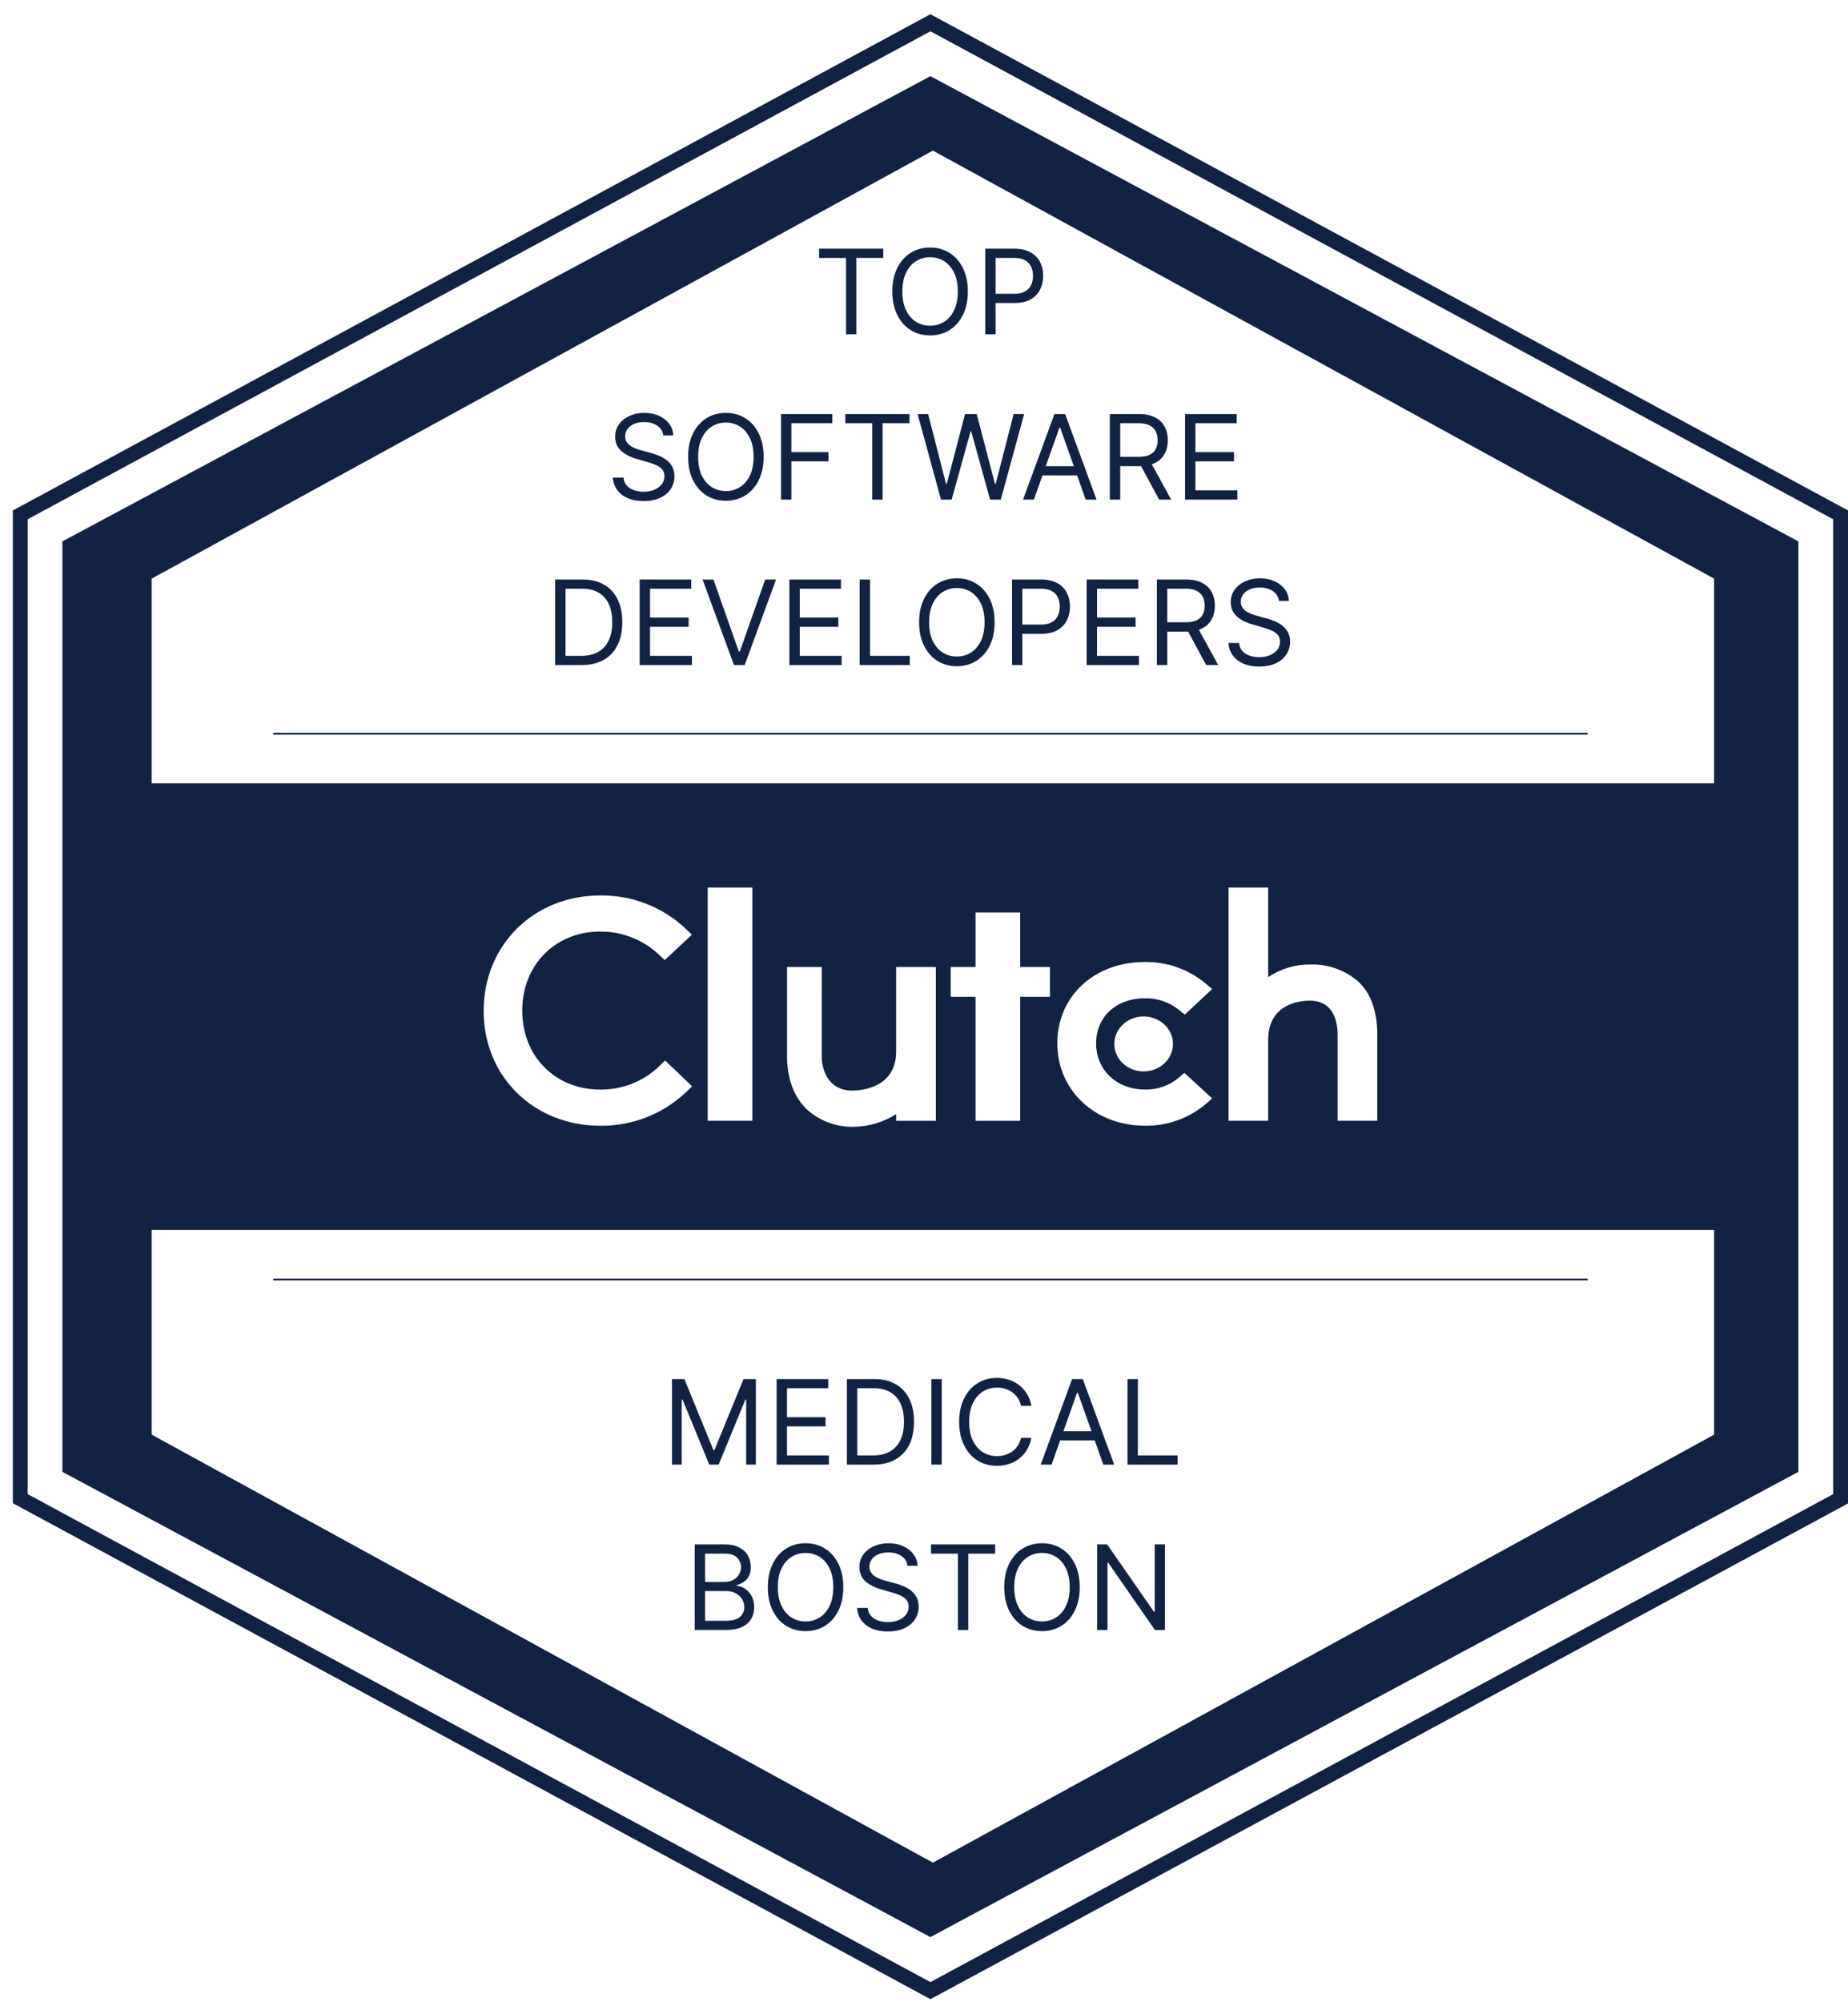
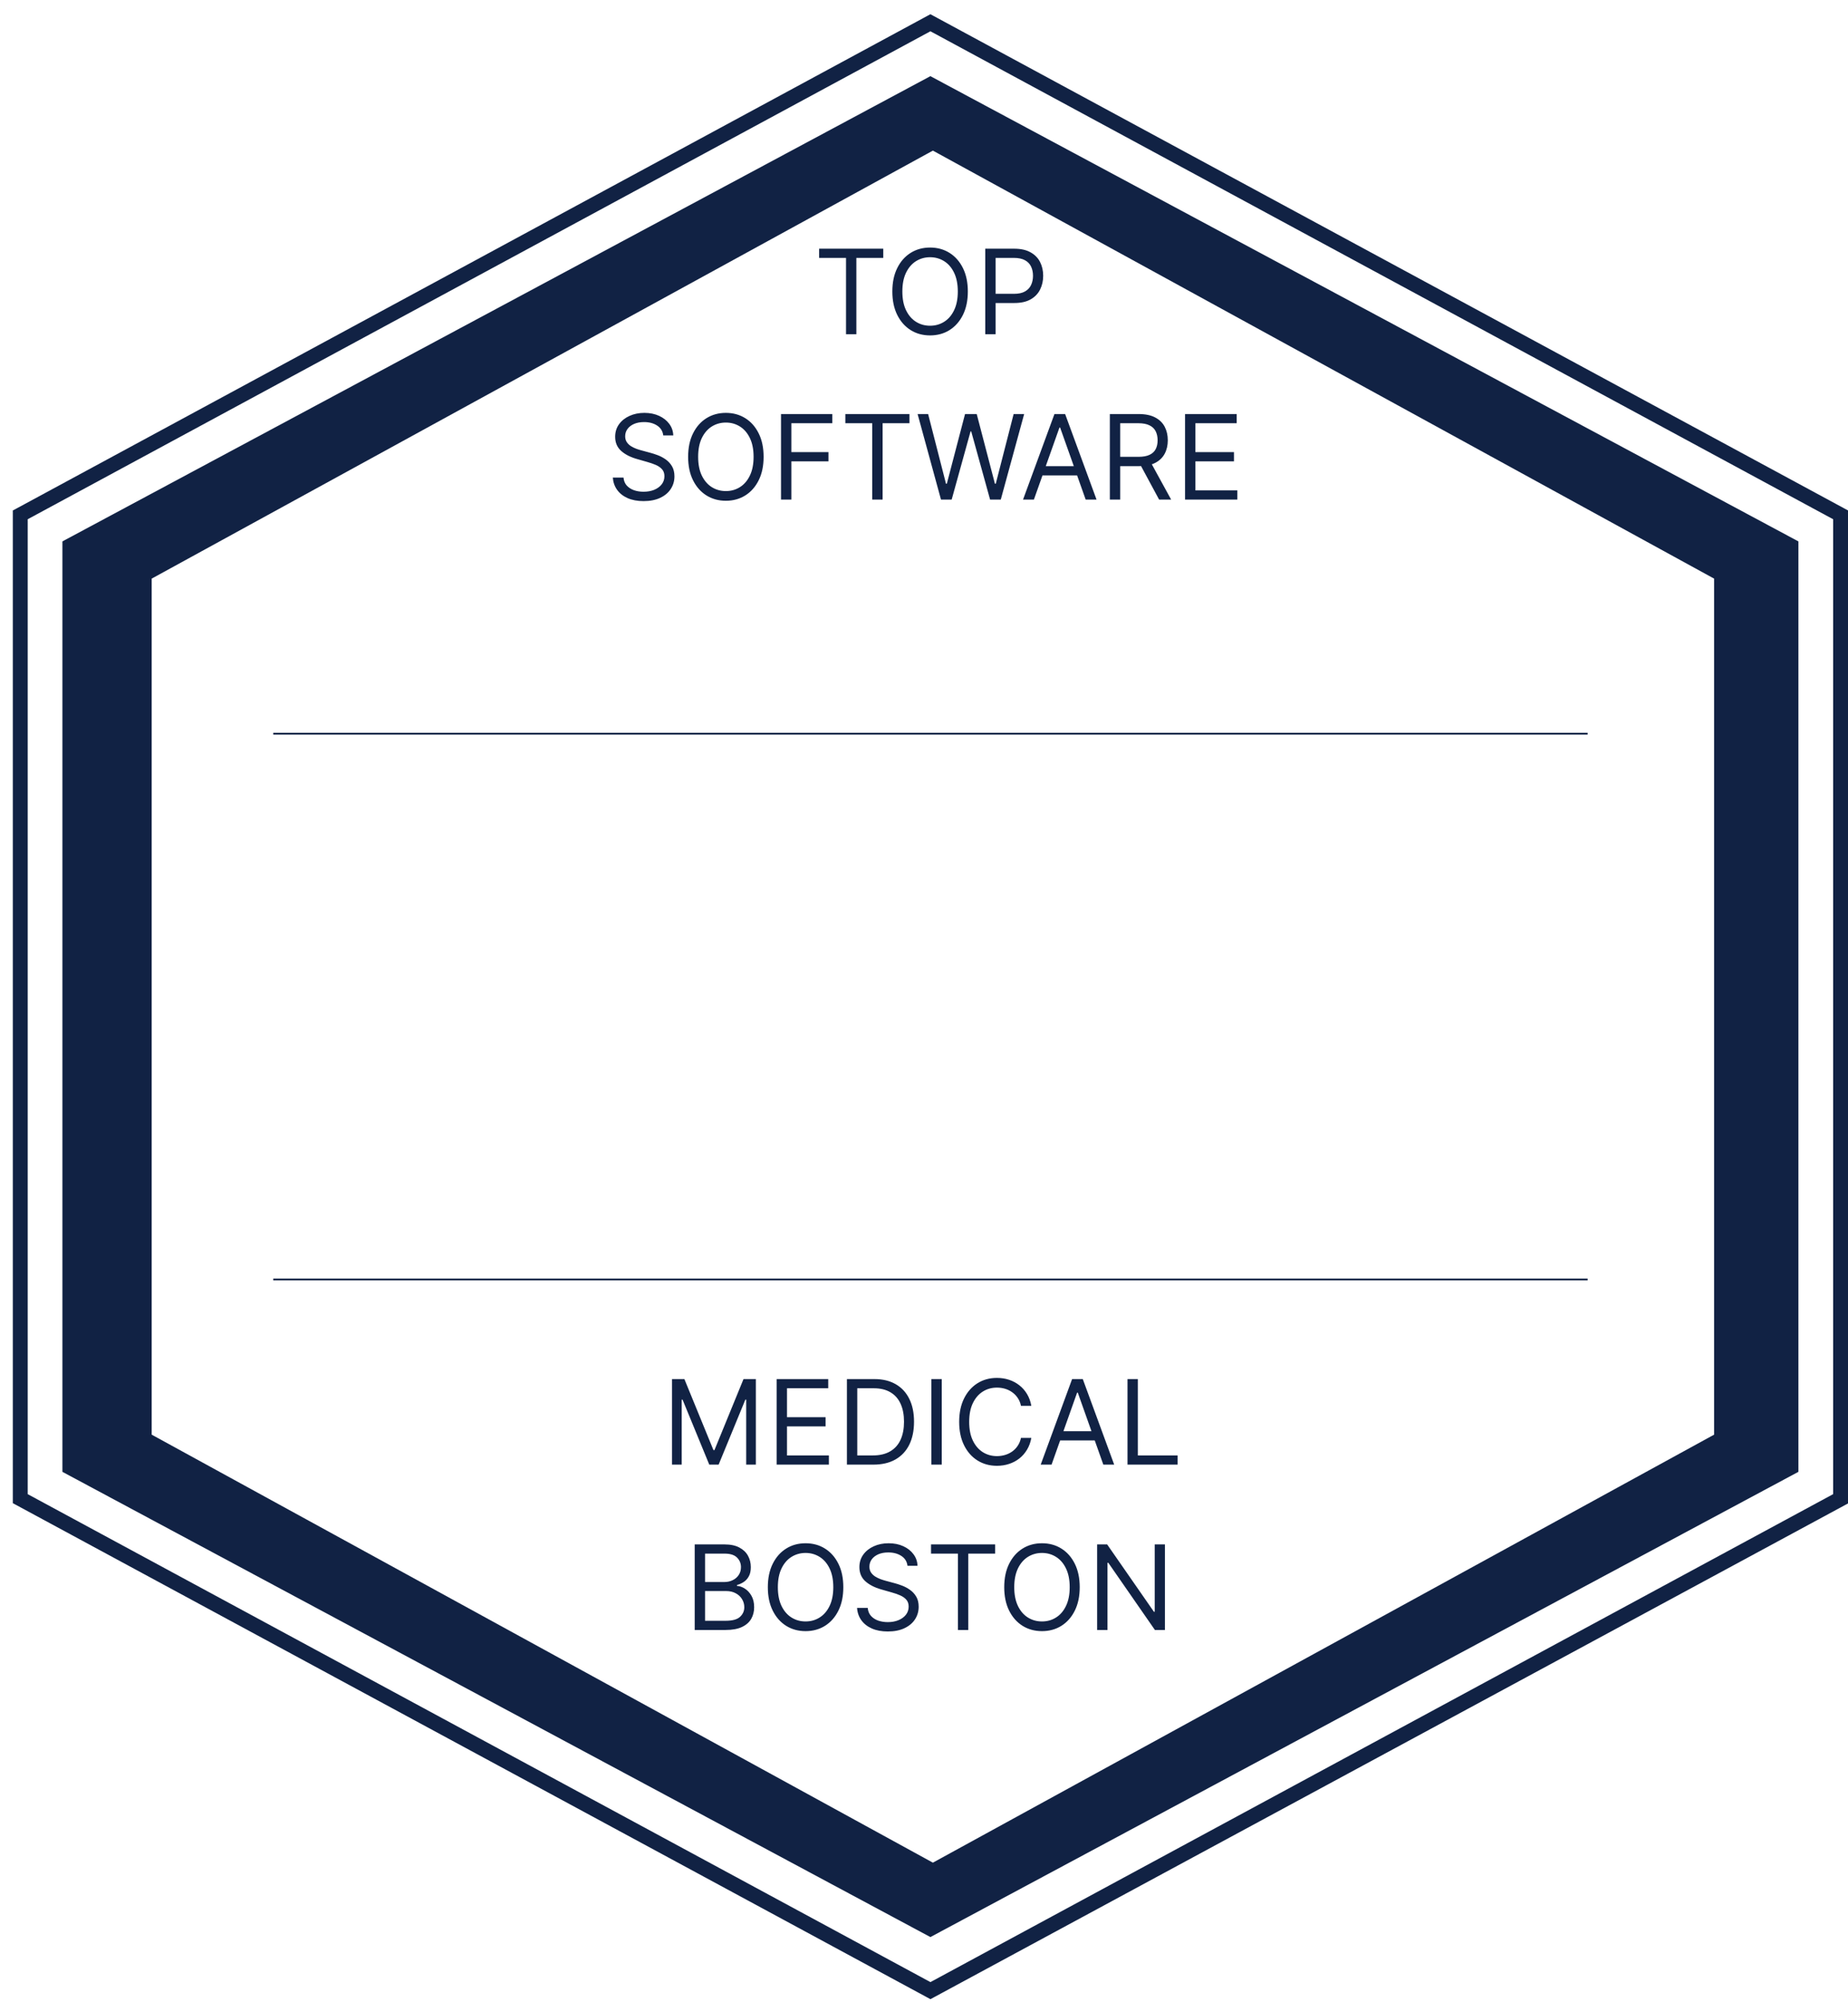
<svg xmlns="http://www.w3.org/2000/svg" width="121" height="131" viewBox="0 0 121 131" fill="none">
  <g clip-path="url(#clip0_2052_7444)">
    <path d="M60.921 130.834L60.693 130.71L0.84 98.374V33.406L1.096 33.27L60.921 0.93L61.148 1.054L121.002 33.406V98.391L60.921 130.834ZM1.814 97.783L60.921 129.717L120.027 97.783V33.981L60.921 2.047L1.814 33.981V97.783Z" fill="#112244" />
    <path fill-rule="evenodd" clip-rule="evenodd" d="M117.752 96.323V35.431L60.919 4.984L4.086 35.431V96.323L60.919 126.77L117.752 96.323ZM112.232 93.89V37.867L61.082 9.857L9.932 37.867V93.89L61.082 121.9L112.232 93.89Z" fill="#112244" />
    <path d="M17.891 83.734H103.952" stroke="#112244" stroke-width="0.12" stroke-miterlimit="10" />
    <path d="M17.891 48.016H103.952" stroke="#112244" stroke-width="0.12" stroke-miterlimit="10" />
-     <path fill-rule="evenodd" clip-rule="evenodd" d="M5.715 51.266H116.134V80.494H5.715V51.266ZM46.337 58.087H49.26V73.35H46.337V58.087ZM58.676 68.806C58.676 71.183 56.426 71.371 55.795 71.371C54.217 71.371 53.805 69.981 53.805 69.144V63.285H51.532V69.131C51.532 70.605 51.996 71.822 52.859 72.632C53.71 73.382 54.814 73.781 55.948 73.742C56.915 73.718 57.858 73.433 58.676 72.917V73.352H61.274V63.285H58.676V68.806ZM63.874 59.712H66.797V63.284H68.746V65.233H66.797V73.352H63.874V65.233H62.251V63.284H63.874V59.712ZM77.159 70.549C76.544 71.05 75.773 71.319 74.979 71.305C73.128 71.305 71.77 70.035 71.77 68.291C71.77 66.547 73.069 65.332 74.979 65.332C75.776 65.318 76.551 65.581 77.174 66.076L77.577 66.4L79.37 64.725L78.921 64.349C77.808 63.431 76.405 62.936 74.963 62.956C71.641 62.956 69.228 65.2 69.228 68.282C69.228 71.363 71.699 73.672 74.963 73.672C76.412 73.695 77.822 73.196 78.934 72.266L79.366 71.886L77.547 70.211L77.158 70.549H77.159ZM85.8 63.123C86.945 63.085 88.061 63.481 88.927 64.23C89.804 65.042 90.18 66.257 90.18 67.732V73.35H87.582V67.718C87.582 66.88 87.332 65.487 85.754 65.487C85.124 65.487 83.036 65.68 83.036 68.056V73.35H80.438V58.087H83.036V63.948C83.852 63.398 84.816 63.111 85.8 63.123ZM74.881 70.119C75.942 70.119 76.801 69.313 76.801 68.32C76.801 67.326 75.942 66.52 74.881 66.52C73.821 66.52 72.962 67.326 72.962 68.32C72.962 69.313 73.821 70.119 74.881 70.119ZM39.308 71.306C40.73 71.322 42.102 70.783 43.134 69.806V69.807L43.552 69.404L45.316 71.093L44.926 71.469C43.412 72.907 41.396 73.698 39.308 73.674C34.96 73.674 31.667 70.462 31.667 66.156C31.667 61.85 34.947 58.602 39.308 58.602C41.389 58.577 43.398 59.361 44.91 60.791L45.3 61.171L43.524 62.834L43.121 62.453C42.085 61.491 40.721 60.958 39.308 60.965C36.347 60.965 34.194 63.155 34.194 66.142C34.194 69.13 36.347 71.306 39.308 71.306Z" fill="#112244" />
    <path d="M53.633 16.878V16.276H57.832V16.878H56.072V21.875H55.394V16.878H53.633ZM63.37 19.076C63.37 19.666 63.263 20.177 63.05 20.607C62.836 21.037 62.544 21.368 62.172 21.602C61.8 21.835 61.376 21.951 60.898 21.951C60.421 21.951 59.996 21.835 59.624 21.602C59.253 21.368 58.96 21.037 58.747 20.607C58.534 20.177 58.427 19.666 58.427 19.076C58.427 18.485 58.534 17.975 58.747 17.545C58.96 17.115 59.253 16.783 59.624 16.55C59.996 16.317 60.421 16.2 60.898 16.2C61.376 16.2 61.8 16.317 62.172 16.55C62.544 16.783 62.836 17.115 63.05 17.545C63.263 17.975 63.37 18.485 63.37 19.076ZM62.713 19.076C62.713 18.591 62.632 18.182 62.47 17.848C62.31 17.515 62.092 17.262 61.817 17.091C61.543 16.92 61.237 16.834 60.898 16.834C60.559 16.834 60.252 16.92 59.977 17.091C59.704 17.262 59.486 17.515 59.324 17.848C59.163 18.182 59.083 18.591 59.083 19.076C59.083 19.561 59.163 19.97 59.324 20.303C59.486 20.637 59.704 20.889 59.977 21.06C60.252 21.232 60.559 21.317 60.898 21.317C61.237 21.317 61.543 21.232 61.817 21.06C62.092 20.889 62.31 20.637 62.47 20.303C62.632 19.97 62.713 19.561 62.713 19.076ZM64.51 21.875V16.276H66.401C66.84 16.276 67.199 16.356 67.478 16.514C67.759 16.671 67.967 16.883 68.102 17.151C68.236 17.419 68.304 17.718 68.304 18.048C68.304 18.378 68.236 18.677 68.102 18.947C67.969 19.217 67.763 19.432 67.484 19.592C67.205 19.751 66.848 19.83 66.412 19.83H65.056V19.229H66.39C66.691 19.229 66.932 19.177 67.115 19.073C67.297 18.969 67.429 18.829 67.511 18.652C67.595 18.473 67.637 18.272 67.637 18.048C67.637 17.824 67.595 17.623 67.511 17.446C67.429 17.27 67.296 17.131 67.112 17.031C66.928 16.929 66.684 16.878 66.379 16.878H65.187V21.875H64.51Z" fill="#112244" />
    <path d="M43.427 28.496C43.394 28.219 43.261 28.004 43.028 27.851C42.795 27.698 42.509 27.622 42.17 27.622C41.922 27.622 41.705 27.662 41.519 27.742C41.335 27.822 41.191 27.932 41.087 28.073C40.985 28.213 40.934 28.372 40.934 28.551C40.934 28.701 40.97 28.829 41.041 28.936C41.114 29.042 41.206 29.131 41.319 29.202C41.432 29.271 41.551 29.328 41.675 29.374C41.799 29.418 41.913 29.453 42.017 29.48L42.585 29.634C42.731 29.672 42.893 29.725 43.072 29.792C43.252 29.86 43.424 29.952 43.589 30.068C43.754 30.183 43.891 30.331 43.998 30.511C44.106 30.692 44.16 30.913 44.16 31.175C44.16 31.478 44.081 31.751 43.922 31.995C43.765 32.24 43.536 32.434 43.233 32.578C42.932 32.722 42.567 32.794 42.137 32.794C41.736 32.794 41.389 32.729 41.095 32.6C40.804 32.47 40.574 32.29 40.407 32.058C40.241 31.827 40.147 31.558 40.125 31.252H40.825C40.843 31.463 40.914 31.638 41.038 31.777C41.164 31.913 41.322 32.016 41.514 32.083C41.707 32.149 41.914 32.181 42.137 32.181C42.396 32.181 42.628 32.139 42.834 32.056C43.04 31.97 43.203 31.852 43.323 31.7C43.444 31.547 43.504 31.369 43.504 31.164C43.504 30.979 43.452 30.827 43.348 30.711C43.244 30.594 43.107 30.499 42.938 30.426C42.768 30.354 42.585 30.29 42.388 30.235L41.7 30.038C41.262 29.912 40.916 29.733 40.661 29.5C40.406 29.266 40.278 28.961 40.278 28.584C40.278 28.27 40.363 27.997 40.532 27.764C40.703 27.529 40.933 27.346 41.221 27.217C41.511 27.086 41.834 27.02 42.192 27.02C42.552 27.02 42.873 27.085 43.154 27.214C43.434 27.342 43.657 27.517 43.821 27.739C43.987 27.962 44.074 28.214 44.083 28.496H43.427ZM49.998 29.896C49.998 30.486 49.892 30.997 49.678 31.427C49.465 31.857 49.173 32.189 48.801 32.422C48.429 32.655 48.005 32.772 47.527 32.772C47.05 32.772 46.625 32.655 46.253 32.422C45.881 32.189 45.589 31.857 45.376 31.427C45.162 30.997 45.056 30.486 45.056 29.896C45.056 29.305 45.162 28.795 45.376 28.365C45.589 27.935 45.881 27.603 46.253 27.37C46.625 27.137 47.05 27.02 47.527 27.02C48.005 27.02 48.429 27.137 48.801 27.37C49.173 27.603 49.465 27.935 49.678 28.365C49.892 28.795 49.998 29.305 49.998 29.896ZM49.342 29.896C49.342 29.411 49.261 29.002 49.099 28.669C48.938 28.335 48.721 28.083 48.446 27.911C48.172 27.74 47.866 27.654 47.527 27.654C47.188 27.654 46.881 27.74 46.606 27.911C46.332 28.083 46.115 28.335 45.952 28.669C45.792 29.002 45.712 29.411 45.712 29.896C45.712 30.381 45.792 30.79 45.952 31.123C46.115 31.457 46.332 31.709 46.606 31.881C46.881 32.052 47.188 32.138 47.527 32.138C47.866 32.138 48.172 32.052 48.446 31.881C48.721 31.709 48.938 31.457 49.099 31.123C49.261 30.79 49.342 30.381 49.342 29.896ZM51.138 32.695V27.097H54.495V27.698H51.816V29.59H54.244V30.191H51.816V32.695H51.138ZM55.35 27.698V27.097H59.549V27.698H57.789V32.695H57.111V27.698H55.35ZM61.612 32.695L60.081 27.097H60.77L61.94 31.657H61.995L63.187 27.097H63.952L65.144 31.657H65.199L66.369 27.097H67.058L65.527 32.695H64.827L63.592 28.234H63.548L62.312 32.695H61.612ZM67.696 32.695H66.985L69.041 27.097H69.741L71.797 32.695H71.086L69.413 27.982H69.369L67.696 32.695ZM67.959 30.508H70.823V31.11H67.959V30.508ZM72.669 32.695V27.097H74.56C74.998 27.097 75.357 27.172 75.638 27.321C75.918 27.468 76.126 27.672 76.261 27.93C76.396 28.189 76.463 28.484 76.463 28.814C76.463 29.143 76.396 29.436 76.261 29.691C76.126 29.946 75.919 30.147 75.64 30.292C75.361 30.436 75.005 30.508 74.571 30.508H73.04V29.896H74.549C74.848 29.896 75.089 29.852 75.271 29.765C75.455 29.677 75.588 29.553 75.67 29.393C75.754 29.231 75.796 29.038 75.796 28.814C75.796 28.589 75.754 28.393 75.67 28.226C75.587 28.058 75.453 27.929 75.268 27.838C75.084 27.745 74.841 27.698 74.538 27.698H73.347V32.695H72.669ZM75.304 30.18L76.682 32.695H75.894L74.538 30.18H75.304ZM77.593 32.695V27.097H80.972V27.698H78.271V29.59H80.797V30.191H78.271V32.094H81.015V32.695H77.593Z" fill="#112244" />
-     <path d="M38.078 43.523H36.35V37.925H38.154C38.697 37.925 39.162 38.037 39.548 38.261C39.935 38.483 40.231 38.803 40.437 39.221C40.643 39.636 40.746 40.134 40.746 40.713C40.746 41.296 40.642 41.798 40.434 42.219C40.226 42.639 39.924 42.961 39.526 43.187C39.129 43.411 38.646 43.523 38.078 43.523ZM37.028 42.922H38.034C38.497 42.922 38.88 42.833 39.185 42.654C39.489 42.475 39.716 42.221 39.865 41.891C40.015 41.562 40.09 41.169 40.09 40.713C40.09 40.261 40.016 39.872 39.868 39.546C39.721 39.218 39.5 38.966 39.206 38.791C38.913 38.615 38.548 38.526 38.11 38.526H37.028V42.922ZM41.883 43.523V37.925H45.262V38.526H42.561V40.418H45.087V41.019H42.561V42.922H45.305V43.523H41.883ZM46.713 37.925L48.375 42.638H48.441L50.103 37.925H50.814L48.758 43.523H48.058L46.002 37.925H46.713ZM51.686 43.523V37.925H55.065V38.526H52.364V40.418H54.89V41.019H52.364V42.922H55.108V43.523H51.686ZM56.287 43.523V37.925H56.965V42.922H59.567V43.523H56.287ZM65.123 40.724C65.123 41.315 65.016 41.825 64.803 42.255C64.59 42.685 64.297 43.017 63.925 43.25C63.553 43.483 63.129 43.6 62.651 43.6C62.174 43.6 61.749 43.483 61.377 43.25C61.006 43.017 60.713 42.685 60.5 42.255C60.287 41.825 60.18 41.315 60.18 40.724C60.18 40.134 60.287 39.623 60.5 39.193C60.713 38.763 61.006 38.431 61.377 38.198C61.749 37.965 62.174 37.848 62.651 37.848C63.129 37.848 63.553 37.965 63.925 38.198C64.297 38.431 64.59 38.763 64.803 39.193C65.016 39.623 65.123 40.134 65.123 40.724ZM64.466 40.724C64.466 40.239 64.385 39.83 64.223 39.497C64.063 39.163 63.845 38.911 63.57 38.739C63.296 38.568 62.99 38.483 62.651 38.483C62.312 38.483 62.005 38.568 61.73 38.739C61.457 38.911 61.239 39.163 61.077 39.497C60.916 39.83 60.836 40.239 60.836 40.724C60.836 41.209 60.916 41.618 61.077 41.952C61.239 42.285 61.457 42.538 61.73 42.709C62.005 42.88 62.312 42.966 62.651 42.966C62.99 42.966 63.296 42.88 63.57 42.709C63.845 42.538 64.063 42.285 64.223 41.952C64.385 41.618 64.466 41.209 64.466 40.724ZM66.263 43.523V37.925H68.154C68.593 37.925 68.952 38.004 69.231 38.163C69.512 38.319 69.72 38.532 69.855 38.8C69.989 39.068 70.057 39.366 70.057 39.696C70.057 40.026 69.989 40.326 69.855 40.596C69.722 40.865 69.516 41.08 69.237 41.241C68.958 41.399 68.601 41.479 68.165 41.479H66.809V40.877H68.143C68.444 40.877 68.685 40.825 68.868 40.721C69.05 40.617 69.182 40.477 69.264 40.3C69.348 40.122 69.39 39.92 69.39 39.696C69.39 39.472 69.348 39.272 69.264 39.095C69.182 38.918 69.049 38.78 68.865 38.679C68.681 38.577 68.437 38.526 68.132 38.526H66.94V43.523H66.263ZM71.149 43.523V37.925H74.528V38.526H71.827V40.418H74.353V41.019H71.827V42.922H74.572V43.523H71.149ZM75.75 43.523V37.925H77.641C78.079 37.925 78.438 38 78.719 38.149C78.999 38.297 79.207 38.5 79.342 38.759C79.477 39.017 79.544 39.312 79.544 39.642C79.544 39.971 79.477 40.264 79.342 40.519C79.207 40.774 79 40.975 78.721 41.12C78.442 41.264 78.086 41.337 77.652 41.337H76.121V40.724H77.63C77.929 40.724 78.17 40.68 78.352 40.593C78.536 40.505 78.669 40.382 78.751 40.221C78.835 40.059 78.877 39.866 78.877 39.642C78.877 39.417 78.835 39.221 78.751 39.054C78.668 38.886 78.534 38.757 78.35 38.666C78.165 38.573 77.922 38.526 77.62 38.526H76.428V43.523H75.75ZM78.385 41.008L79.763 43.523H78.975L77.62 41.008H78.385ZM83.736 39.325C83.703 39.047 83.57 38.832 83.336 38.679C83.103 38.526 82.817 38.45 82.478 38.45C82.23 38.45 82.013 38.49 81.827 38.57C81.643 38.65 81.499 38.761 81.395 38.901C81.293 39.041 81.242 39.201 81.242 39.379C81.242 39.529 81.278 39.657 81.349 39.765C81.422 39.87 81.515 39.959 81.628 40.03C81.741 40.099 81.859 40.157 81.983 40.202C82.107 40.246 82.221 40.281 82.325 40.309L82.894 40.462C83.039 40.5 83.201 40.553 83.38 40.62C83.561 40.688 83.733 40.78 83.897 40.896C84.063 41.011 84.199 41.159 84.307 41.339C84.414 41.52 84.468 41.741 84.468 42.004C84.468 42.306 84.389 42.579 84.23 42.824C84.074 43.068 83.844 43.262 83.541 43.406C83.241 43.55 82.875 43.622 82.445 43.622C82.044 43.622 81.697 43.557 81.404 43.428C81.112 43.298 80.882 43.118 80.715 42.886C80.549 42.655 80.455 42.386 80.433 42.08H81.133C81.151 42.291 81.222 42.466 81.346 42.605C81.472 42.742 81.631 42.844 81.822 42.911C82.015 42.977 82.223 43.01 82.445 43.01C82.704 43.01 82.936 42.968 83.142 42.884C83.348 42.798 83.511 42.68 83.632 42.528C83.752 42.375 83.812 42.197 83.812 41.993C83.812 41.807 83.76 41.655 83.656 41.539C83.552 41.422 83.416 41.327 83.246 41.255C83.077 41.182 82.894 41.118 82.697 41.063L82.008 40.866C81.57 40.74 81.224 40.561 80.969 40.328C80.714 40.094 80.586 39.789 80.586 39.412C80.586 39.099 80.671 38.825 80.841 38.592C81.012 38.357 81.242 38.175 81.529 38.045C81.819 37.914 82.143 37.848 82.5 37.848C82.861 37.848 83.181 37.913 83.462 38.042C83.743 38.17 83.965 38.345 84.129 38.567C84.295 38.79 84.382 39.042 84.392 39.325H83.736Z" fill="#112244" />
    <path d="M44.002 90.253H44.811L46.714 94.9H46.78L48.682 90.253H49.491V95.852H48.857V91.598H48.803L47.053 95.852H46.441L44.691 91.598H44.636V95.852H44.002V90.253ZM50.851 95.852V90.253H54.23V90.854H51.529V92.746H54.055V93.347H51.529V95.25H54.273V95.852H50.851ZM57.179 95.852H55.452V90.253H57.256C57.799 90.253 58.264 90.365 58.65 90.589C59.036 90.812 59.332 91.131 59.538 91.549C59.744 91.964 59.847 92.462 59.847 93.041C59.847 93.624 59.743 94.127 59.536 94.548C59.328 94.967 59.025 95.289 58.628 95.515C58.231 95.74 57.748 95.852 57.179 95.852ZM56.13 95.25H57.136C57.598 95.25 57.982 95.161 58.286 94.982C58.591 94.804 58.818 94.549 58.967 94.22C59.117 93.89 59.191 93.497 59.191 93.041C59.191 92.589 59.117 92.2 58.97 91.874C58.822 91.546 58.602 91.294 58.308 91.12C58.015 90.943 57.649 90.854 57.212 90.854H56.13V95.25ZM61.662 90.253V95.852H60.984V90.253H61.662ZM67.527 92.002H66.849C66.809 91.808 66.739 91.636 66.638 91.489C66.54 91.341 66.42 91.217 66.278 91.117C66.137 91.015 65.981 90.938 65.81 90.887C65.639 90.836 65.46 90.811 65.274 90.811C64.935 90.811 64.628 90.896 64.353 91.068C64.08 91.239 63.862 91.491 63.7 91.825C63.539 92.158 63.459 92.567 63.459 93.052C63.459 93.537 63.539 93.946 63.7 94.28C63.862 94.613 64.08 94.866 64.353 95.037C64.628 95.208 64.935 95.294 65.274 95.294C65.46 95.294 65.639 95.268 65.81 95.217C65.981 95.166 66.137 95.091 66.278 94.99C66.42 94.888 66.54 94.764 66.638 94.616C66.739 94.466 66.809 94.295 66.849 94.102H67.527C67.476 94.388 67.383 94.644 67.248 94.87C67.113 95.096 66.945 95.288 66.745 95.447C66.545 95.604 66.32 95.723 66.07 95.805C65.822 95.887 65.557 95.928 65.274 95.928C64.797 95.928 64.372 95.811 64 95.578C63.629 95.345 63.336 95.013 63.123 94.583C62.91 94.153 62.803 93.643 62.803 93.052C62.803 92.462 62.91 91.951 63.123 91.521C63.336 91.091 63.629 90.76 64 90.526C64.372 90.293 64.797 90.176 65.274 90.176C65.557 90.176 65.822 90.217 66.07 90.299C66.32 90.382 66.545 90.502 66.745 90.66C66.945 90.817 67.113 91.008 67.248 91.234C67.383 91.459 67.476 91.715 67.527 92.002ZM68.852 95.852H68.141L70.197 90.253H70.897L72.953 95.852H72.242L70.569 91.139H70.525L68.852 95.852ZM69.115 93.665H71.979V94.266H69.115V93.665ZM73.825 95.852V90.253H74.503V95.25H77.105V95.852H73.825Z" fill="#112244" />
    <path d="M45.486 106.672V101.073H47.444C47.834 101.073 48.156 101.141 48.409 101.276C48.662 101.409 48.851 101.588 48.975 101.814C49.099 102.038 49.161 102.287 49.161 102.56C49.161 102.801 49.118 103 49.032 103.156C48.948 103.313 48.837 103.437 48.699 103.528C48.562 103.619 48.413 103.687 48.253 103.73V103.785C48.424 103.796 48.597 103.856 48.77 103.966C48.943 104.075 49.088 104.232 49.204 104.436C49.321 104.64 49.379 104.89 49.379 105.185C49.379 105.465 49.316 105.718 49.188 105.942C49.06 106.166 48.859 106.344 48.584 106.475C48.309 106.606 47.95 106.672 47.51 106.672H45.486ZM46.164 106.07H47.51C47.952 106.07 48.267 105.985 48.453 105.813C48.64 105.64 48.734 105.431 48.734 105.185C48.734 104.995 48.686 104.82 48.589 104.66C48.493 104.498 48.355 104.368 48.176 104.272C47.998 104.173 47.786 104.124 47.542 104.124H46.164V106.07ZM46.164 103.534H47.422C47.626 103.534 47.81 103.494 47.974 103.413C48.14 103.333 48.271 103.22 48.368 103.074C48.466 102.929 48.516 102.757 48.516 102.56C48.516 102.314 48.43 102.106 48.258 101.934C48.087 101.761 47.816 101.675 47.444 101.675H46.164V103.534ZM55.217 103.873C55.217 104.463 55.111 104.973 54.897 105.403C54.684 105.834 54.392 106.165 54.02 106.399C53.648 106.632 53.223 106.748 52.746 106.748C52.268 106.748 51.844 106.632 51.472 106.399C51.1 106.165 50.808 105.834 50.594 105.403C50.381 104.973 50.275 104.463 50.275 103.873C50.275 103.282 50.381 102.772 50.594 102.342C50.808 101.912 51.1 101.58 51.472 101.347C51.844 101.113 52.268 100.997 52.746 100.997C53.223 100.997 53.648 101.113 54.02 101.347C54.392 101.58 54.684 101.912 54.897 102.342C55.111 102.772 55.217 103.282 55.217 103.873ZM54.561 103.873C54.561 103.388 54.48 102.979 54.318 102.645C54.157 102.312 53.94 102.059 53.664 101.888C53.391 101.717 53.085 101.631 52.746 101.631C52.407 101.631 52.1 101.717 51.825 101.888C51.551 102.059 51.333 102.312 51.171 102.645C51.011 102.979 50.931 103.388 50.931 103.873C50.931 104.357 51.011 104.766 51.171 105.1C51.333 105.434 51.551 105.686 51.825 105.857C52.1 106.029 52.407 106.114 52.746 106.114C53.085 106.114 53.391 106.029 53.664 105.857C53.94 105.686 54.157 105.434 54.318 105.1C54.48 104.766 54.561 104.357 54.561 103.873ZM59.419 102.473C59.386 102.196 59.253 101.981 59.02 101.828C58.786 101.675 58.5 101.598 58.161 101.598C57.913 101.598 57.697 101.638 57.511 101.718C57.327 101.799 57.183 101.909 57.079 102.049C56.977 102.19 56.926 102.349 56.926 102.528C56.926 102.677 56.961 102.806 57.032 102.913C57.105 103.019 57.198 103.107 57.311 103.178C57.424 103.247 57.542 103.305 57.666 103.35C57.79 103.394 57.904 103.43 58.008 103.457L58.577 103.61C58.723 103.648 58.885 103.701 59.063 103.769C59.244 103.836 59.416 103.928 59.58 104.045C59.746 104.16 59.883 104.307 59.99 104.488C60.098 104.668 60.151 104.89 60.151 105.152C60.151 105.454 60.072 105.728 59.914 105.972C59.757 106.216 59.527 106.41 59.225 106.554C58.924 106.698 58.559 106.77 58.129 106.77C57.727 106.77 57.38 106.706 57.087 106.576C56.795 106.447 56.566 106.266 56.398 106.035C56.232 105.803 56.138 105.535 56.117 105.228H56.816C56.834 105.44 56.906 105.615 57.029 105.753C57.155 105.89 57.314 105.992 57.505 106.06C57.698 106.125 57.906 106.158 58.129 106.158C58.387 106.158 58.62 106.116 58.826 106.032C59.032 105.947 59.195 105.828 59.315 105.677C59.435 105.524 59.495 105.345 59.495 105.141C59.495 104.955 59.443 104.804 59.34 104.687C59.236 104.571 59.099 104.476 58.929 104.403C58.76 104.33 58.577 104.266 58.38 104.212L57.691 104.015C57.254 103.889 56.907 103.709 56.652 103.476C56.397 103.243 56.27 102.938 56.27 102.56C56.27 102.247 56.354 101.974 56.524 101.74C56.695 101.505 56.925 101.323 57.213 101.194C57.502 101.062 57.826 100.997 58.183 100.997C58.544 100.997 58.865 101.061 59.145 101.191C59.426 101.318 59.648 101.493 59.812 101.716C59.978 101.938 60.066 102.19 60.075 102.473H59.419ZM60.96 101.675V101.073H65.159V101.675H63.398V106.672H62.72V101.675H60.96ZM70.696 103.873C70.696 104.463 70.589 104.973 70.376 105.403C70.163 105.834 69.87 106.165 69.499 106.399C69.127 106.632 68.702 106.748 68.225 106.748C67.747 106.748 67.323 106.632 66.951 106.399C66.579 106.165 66.287 105.834 66.073 105.403C65.86 104.973 65.753 104.463 65.753 103.873C65.753 103.282 65.86 102.772 66.073 102.342C66.287 101.912 66.579 101.58 66.951 101.347C67.323 101.113 67.747 100.997 68.225 100.997C68.702 100.997 69.127 101.113 69.499 101.347C69.87 101.58 70.163 101.912 70.376 102.342C70.589 102.772 70.696 103.282 70.696 103.873ZM70.04 103.873C70.04 103.388 69.959 102.979 69.796 102.645C69.636 102.312 69.418 102.059 69.143 101.888C68.87 101.717 68.564 101.631 68.225 101.631C67.886 101.631 67.579 101.717 67.303 101.888C67.03 102.059 66.812 102.312 66.65 102.645C66.49 102.979 66.409 103.388 66.409 103.873C66.409 104.357 66.49 104.766 66.65 105.1C66.812 105.434 67.03 105.686 67.303 105.857C67.579 106.029 67.886 106.114 68.225 106.114C68.564 106.114 68.87 106.029 69.143 105.857C69.418 105.686 69.636 105.434 69.796 105.1C69.959 104.766 70.04 104.357 70.04 103.873ZM76.275 101.073V106.672H75.619L72.569 102.276H72.514V106.672H71.836V101.073H72.492L75.554 105.48H75.608V101.073H76.275Z" fill="#112244" />
  </g>
  <defs>
    <clipPath id="clip0_2052_7444">
      <rect width="120.162" height="129.905" fill="white" transform="translate(0.84 0.922)" />
    </clipPath>
  </defs>
</svg>